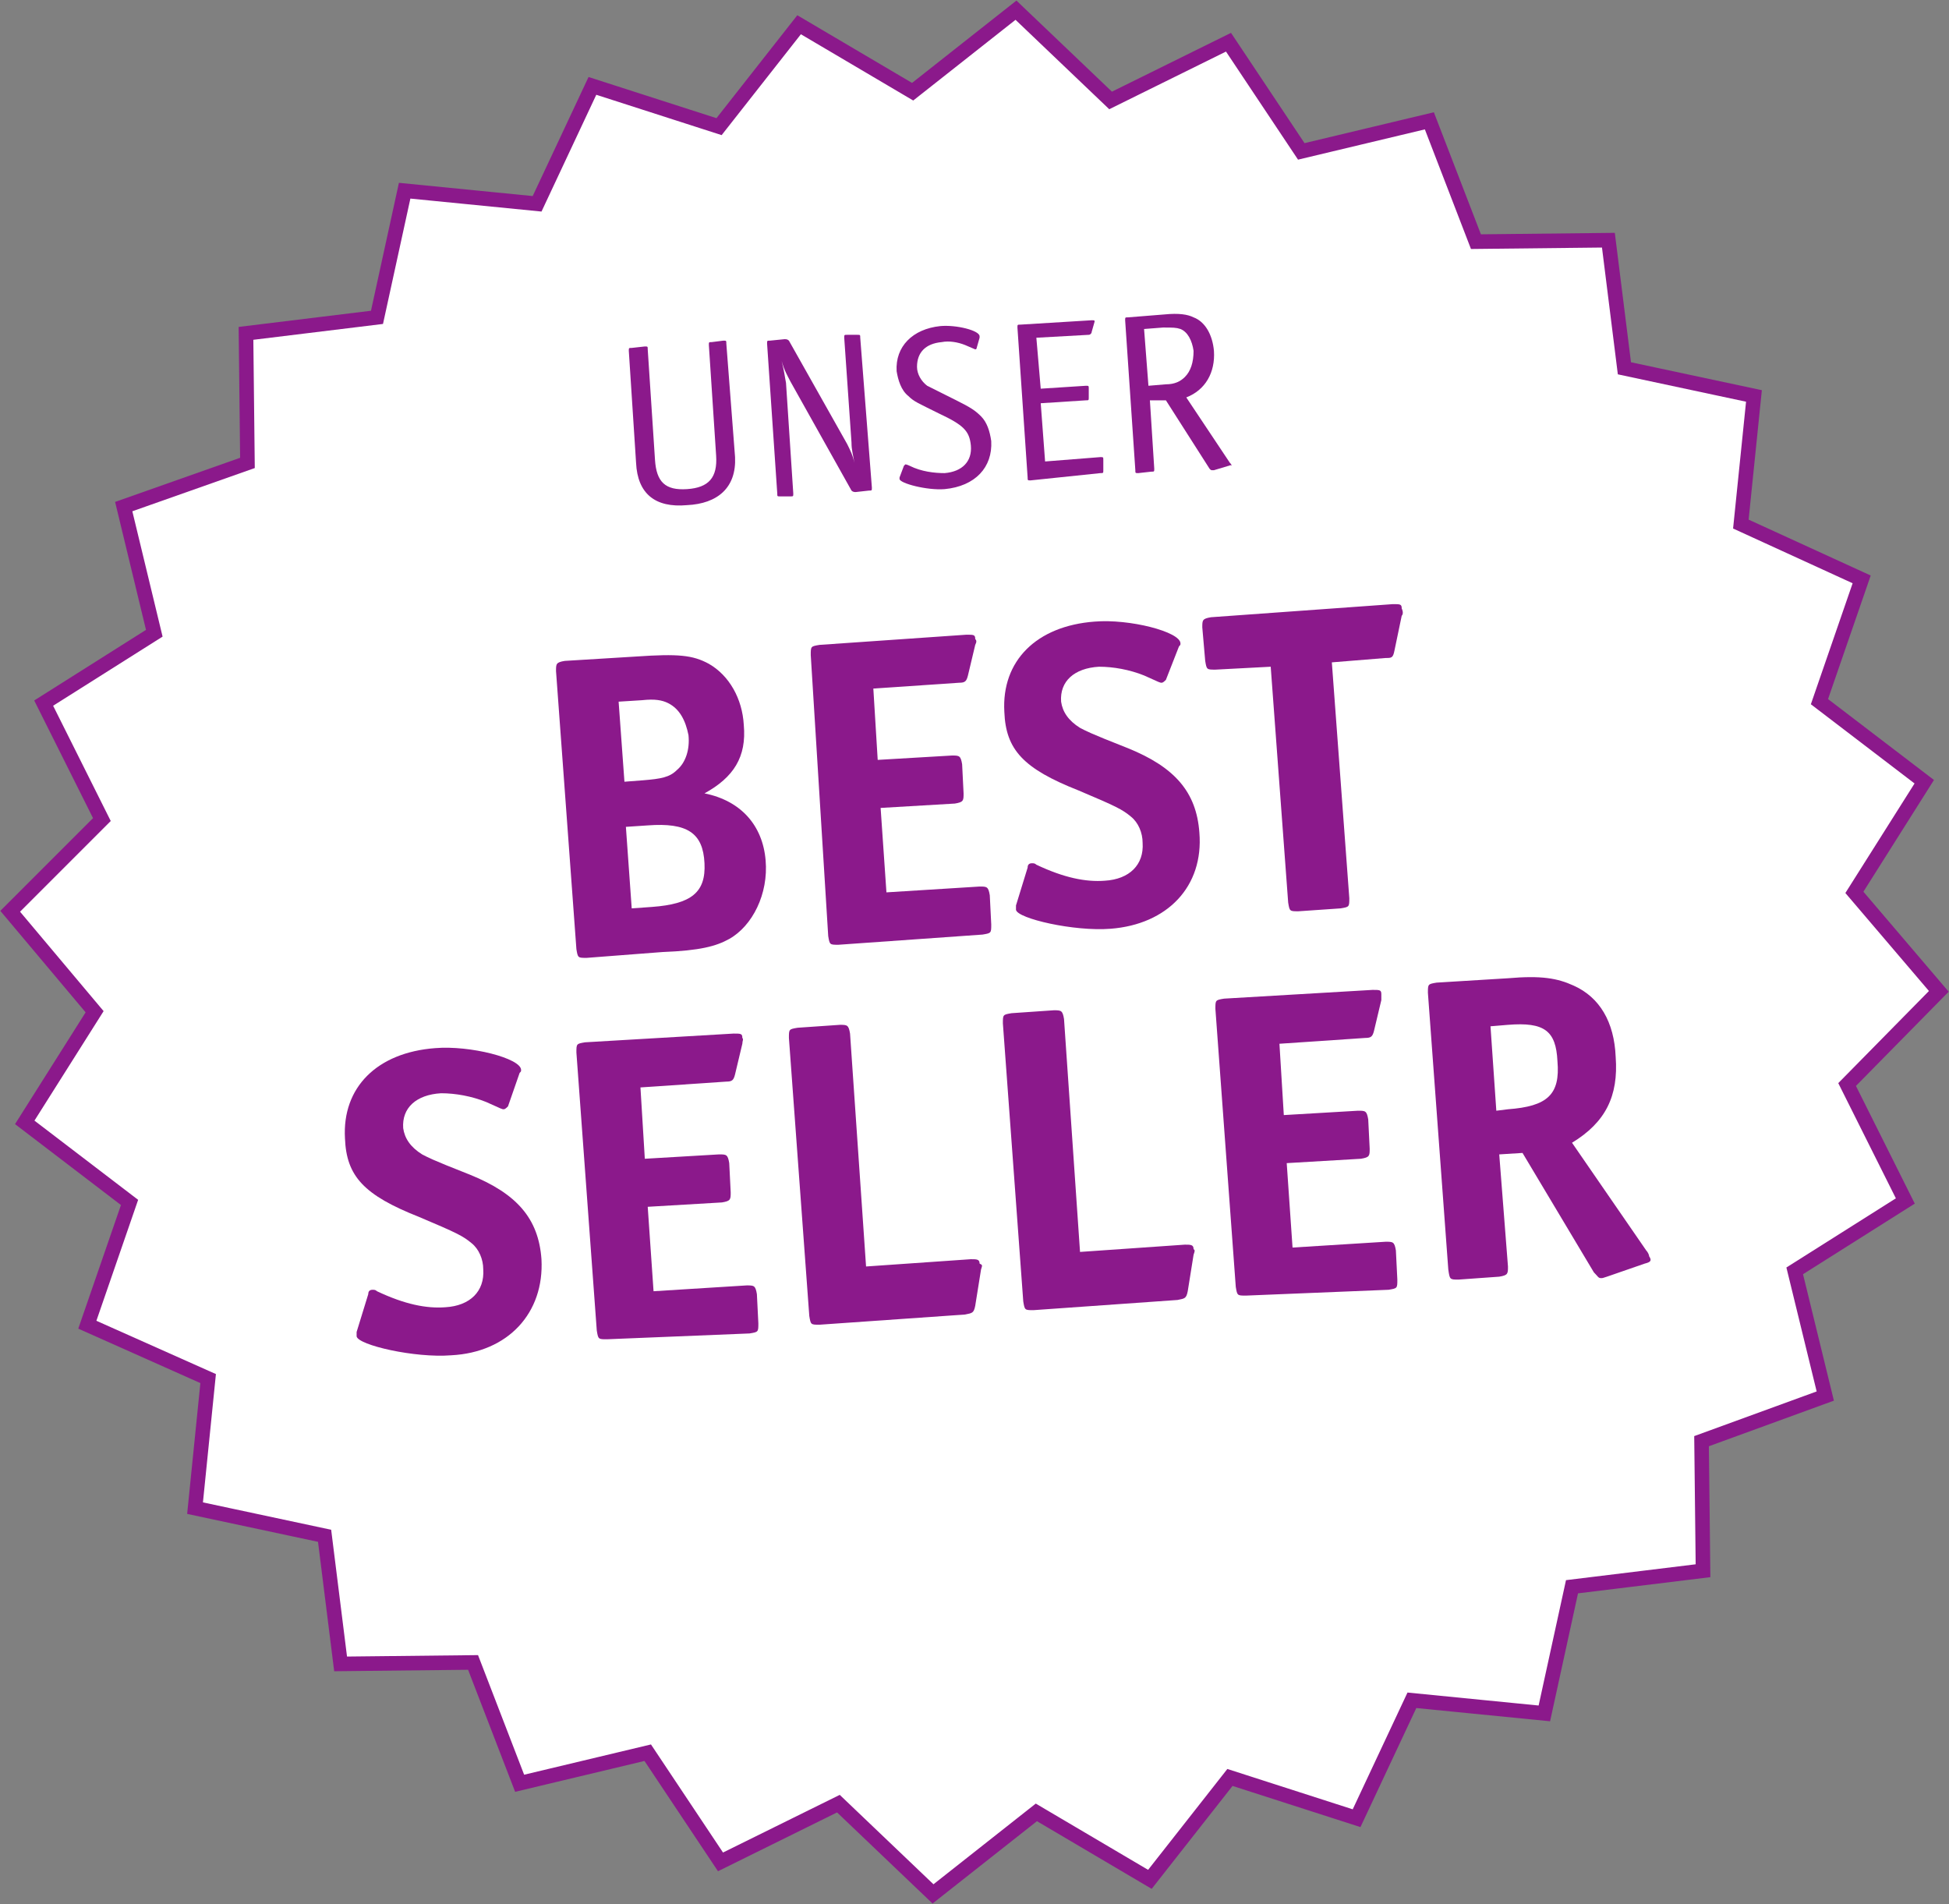
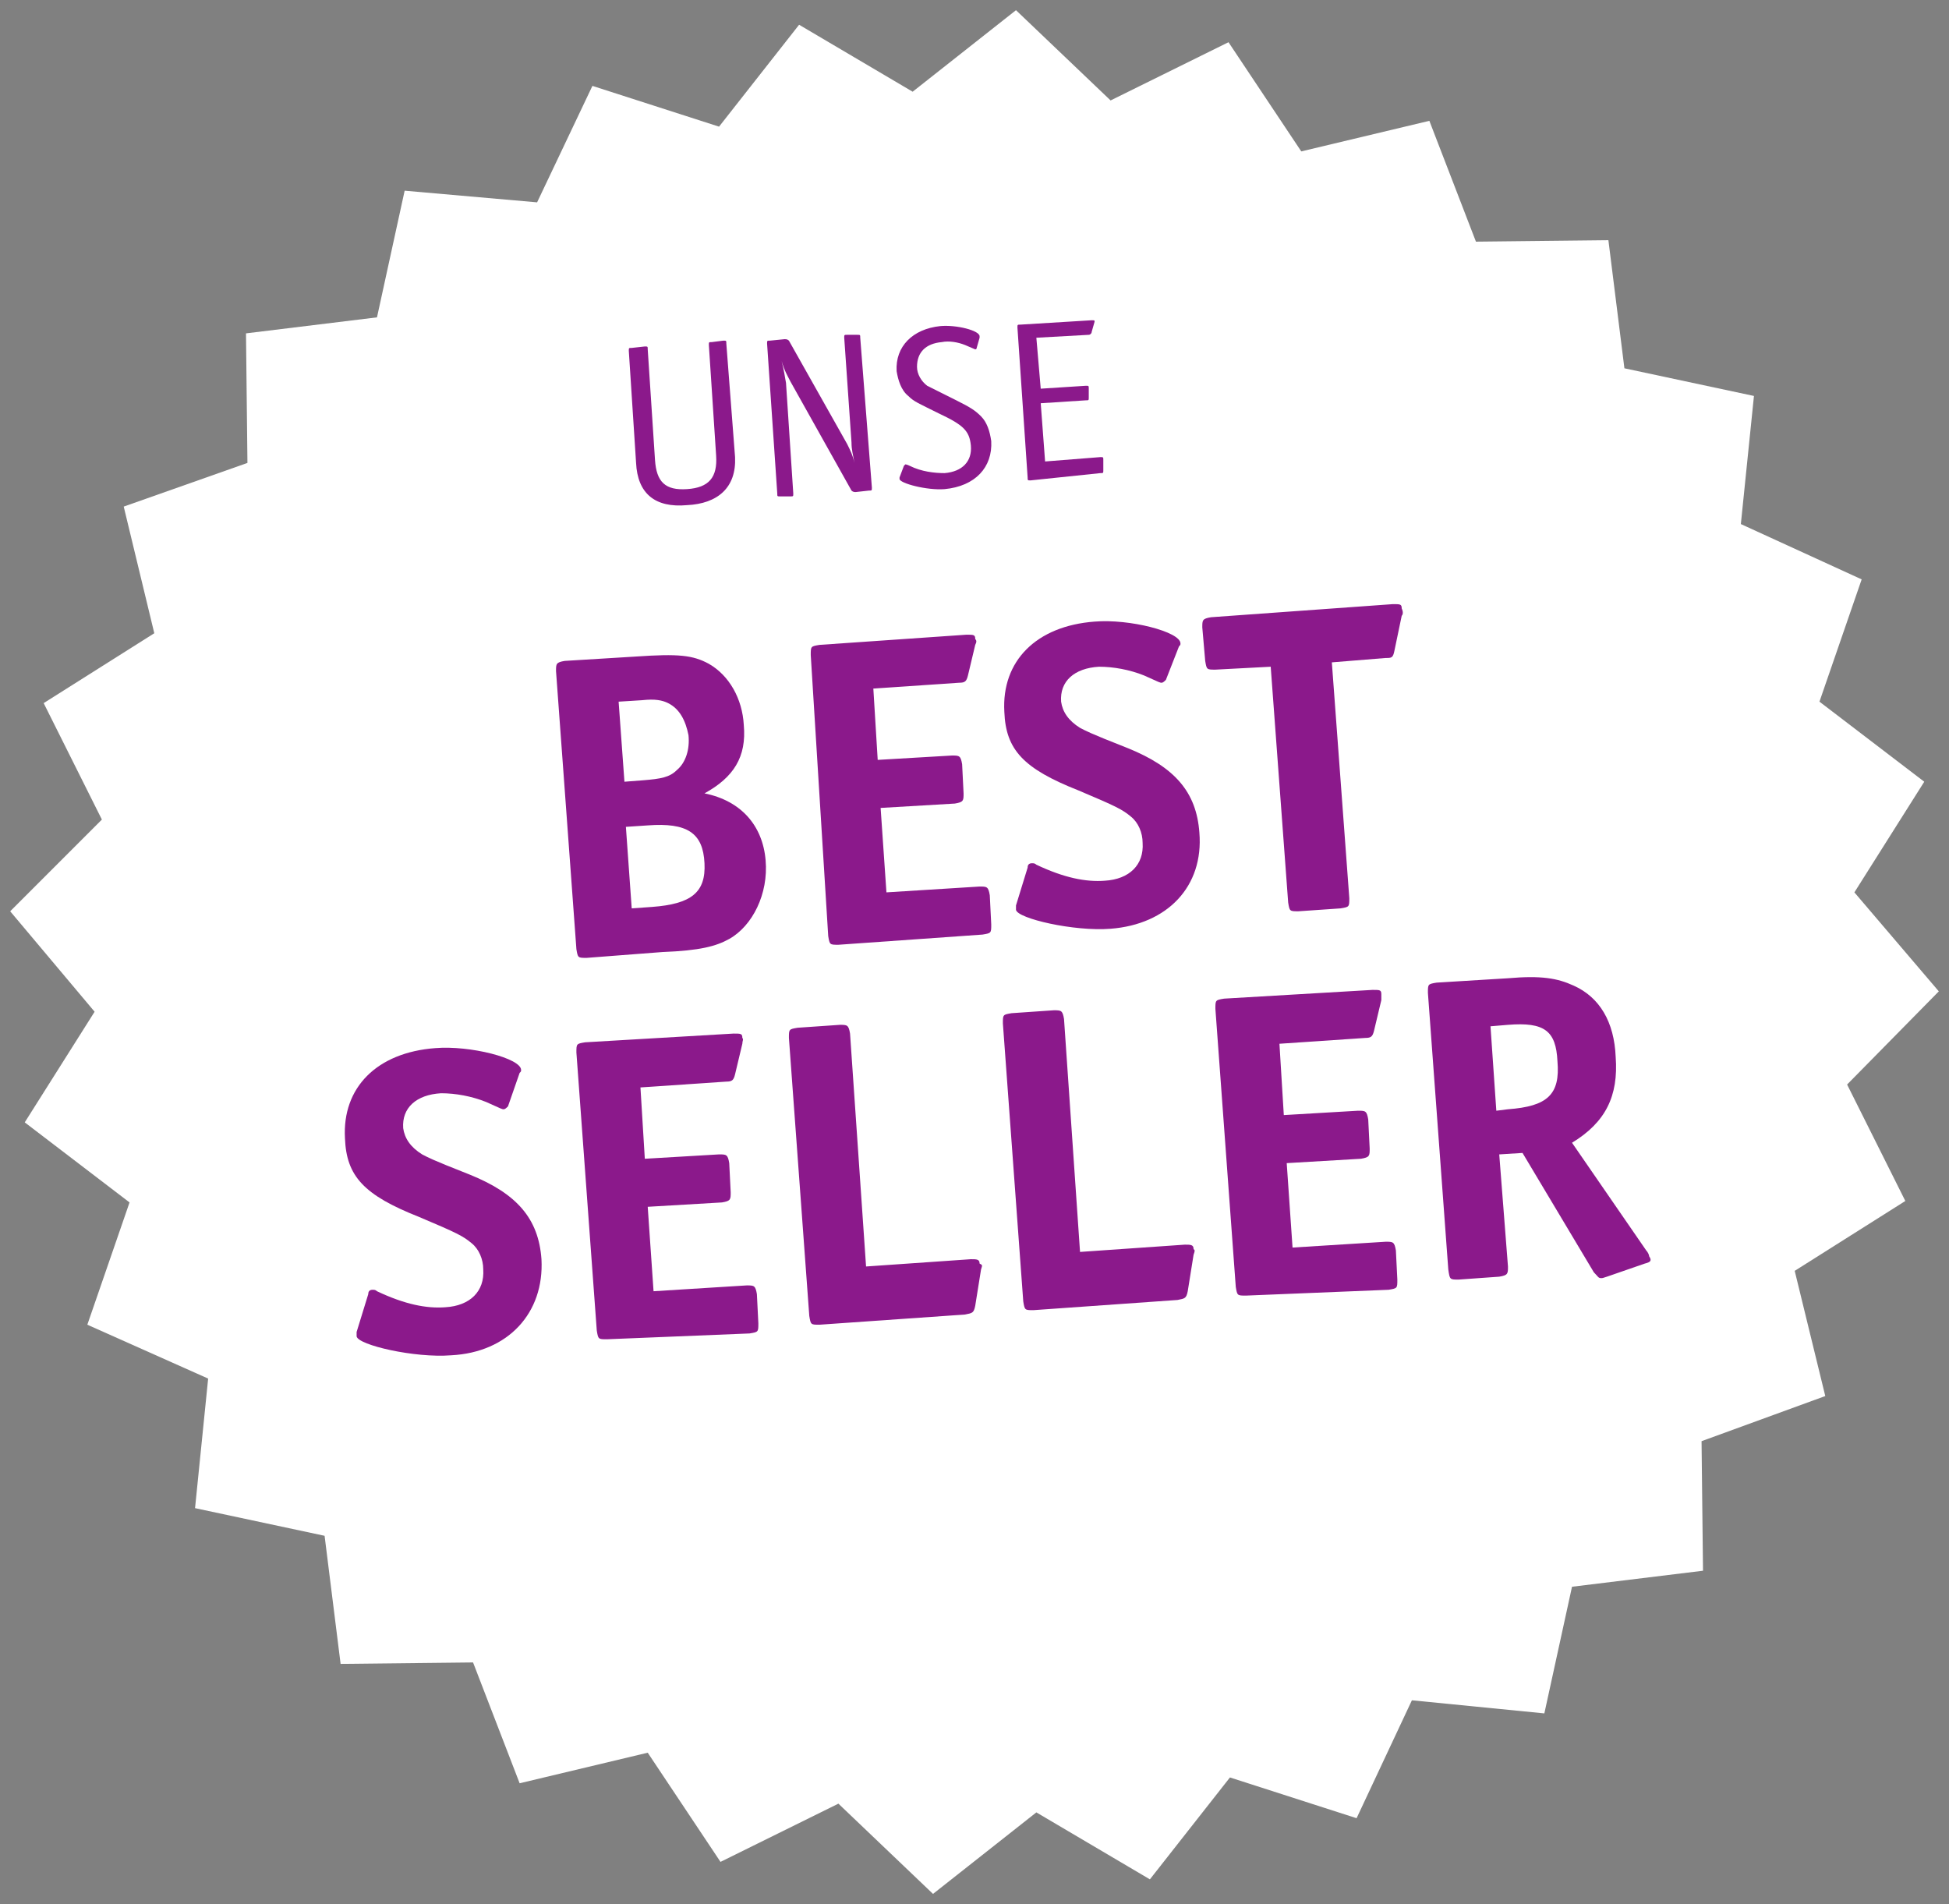
<svg xmlns="http://www.w3.org/2000/svg" xmlns:xlink="http://www.w3.org/1999/xlink" version="1.1" id="Ebene_1" x="0px" y="0px" viewBox="0 0 133.9 130.8" style="enable-background:new 0 0 133.9 130.8;" xml:space="preserve">
  <rect x="0" y="0" width="133.9" height="130.8" fill="#808080" stroke="none" />
  <style type="text/css">
	.st0{fill:#FFFFFF;}
	.st1{clip-path:url(#SVGID_00000010998118340297518750000015609151379234781838_);fill:none;stroke:#8B198B;stroke-width:1;}
	.st2{clip-path:url(#SVGID_00000010998118340297518750000015609151379234781838_);}
	.st3{fill:#8B198B;}
</style>
  <polygon class="st0" points="71.2,124.5 64.1,130.1 57.6,123.9 49.5,127.9 44.5,120.4 35.7,122.5 32.5,114.2 23.4,114.3 22.3,105.5   13.4,103.6 14.3,94.7 6,91 8.9,82.6 1.7,77.1 6.5,69.5 0.7,62.6 7,56.3 3,48.3 10.6,43.5 8.5,34.8 17,31.8 16.9,22.9 25.9,21.8   27.8,13.1 36.9,13.9 40.7,5.9 49.4,8.7 54.9,1.7 62.7,6.3 69.8,0.7 76.3,6.9 84.4,2.9 89.4,10.4 98.2,8.3 101.4,16.6 110.5,16.5   111.6,25.3 120.5,27.2 119.6,36 127.9,39.8 125,48.2 132.2,53.7 127.4,61.3 133.2,68.1 126.9,74.5 130.9,82.5 123.3,87.3   125.4,95.9 116.9,99 117,107.9 108,109 106.1,117.7 97,116.8 93.2,124.9 84.5,122.1 79,129.1 " />
  <g>
    <defs>
      <rect id="SVGID_1_" width="133.9" height="130.8" />
    </defs>
    <clipPath id="SVGID_00000093893276118769334220000003798551615554390179_">
      <use xlink:href="#SVGID_1_" style="overflow:visible;" />
    </clipPath>
-     <polygon style="clip-path:url(#SVGID_00000093893276118769334220000003798551615554390179_);fill:none;stroke:#8B198B;stroke-width:1;" points="   69.8,0.7 62.7,6.3 54.9,1.7 49.4,8.7 40.7,5.9 36.9,14 27.8,13.1 25.9,21.8 16.9,22.9 17,31.8 8.5,34.8 10.6,43.5 3,48.3 7,56.3    0.7,62.6 6.5,69.5 1.7,77.1 8.9,82.6 6,91 14.3,94.7 13.4,103.6 22.3,105.5 23.4,114.3 32.5,114.2 35.7,122.5 44.5,120.4    49.5,127.9 57.6,123.9 64.1,130.1 71.2,124.5 79,129.1 84.5,122.1 93.2,124.9 97,116.8 106.1,117.7 108,109 117,107.9 116.9,99    125.4,95.9 123.3,87.3 130.9,82.5 126.9,74.5 133.2,68.1 127.4,61.3 132.2,53.7 125,48.2 127.9,39.8 119.6,36 120.5,27.2    111.6,25.3 110.5,16.5 101.4,16.6 98.2,8.3 89.4,10.4 84.4,2.9 76.3,6.9  " />
    <g style="clip-path:url(#SVGID_00000093893276118769334220000003798551615554390179_);">
      <path class="st3" d="M50.1,64.5c-0.9,0.5-2,0.8-4.6,0.9l-5.2,0.4c-0.6,0-0.6,0-0.7-0.6l-1.4-19.1c0-0.5,0-0.6,0.6-0.7l4.9-0.3    c2.9-0.2,3.9-0.1,5,0.5c1.4,0.8,2.3,2.4,2.4,4.2c0.2,2.2-0.7,3.6-2.7,4.7c2.5,0.5,4,2.2,4.2,4.6C52.8,61.4,51.7,63.6,50.1,64.5z     M45.9,48.3c-0.4-0.2-0.9-0.3-1.8-0.2l-1.6,0.1l0.4,5.5l1.3-0.1c1.2-0.1,1.8-0.2,2.3-0.7c0.6-0.5,0.9-1.4,0.8-2.4    C47.1,49.5,46.7,48.7,45.9,48.3z M44.5,56.7L43,56.8l0.4,5.6l1.4-0.1c2.7-0.2,3.7-1,3.6-3C48.3,57.2,47.2,56.5,44.5,56.7z" />
      <path class="st3" d="M67,44.3l-0.5,2.1c-0.1,0.4-0.2,0.5-0.6,0.5l-5.9,0.4l0.3,4.9l5.1-0.3c0.5,0,0.6,0,0.7,0.6l0.1,2    c0,0.5,0,0.6-0.6,0.7l-5.1,0.3l0.4,5.8l6.4-0.4c0.5,0,0.6,0,0.7,0.6l0.1,2c0,0.6,0,0.6-0.6,0.7l-9.9,0.7c-0.6,0-0.6,0-0.7-0.6    L55.7,45c0-0.6,0-0.6,0.6-0.7l10.1-0.7c0.5,0,0.6,0,0.6,0.3C67.1,44,67.1,44.1,67,44.3z" />
      <path class="st3" d="M76.3,63.8c-2.5,0.2-6.4-0.7-6.5-1.3c0-0.1,0-0.2,0-0.3l0.8-2.6c0-0.2,0.1-0.3,0.3-0.3c0.1,0,0.2,0,0.3,0.1    c1.9,0.9,3.4,1.2,4.7,1.1c1.7-0.1,2.7-1.1,2.6-2.6c0-0.7-0.3-1.4-0.8-1.8c-0.6-0.5-1-0.7-3.6-1.8c-3.8-1.5-5-2.8-5.1-5.4    c-0.2-3.5,2.2-5.9,6.2-6.2c2.4-0.2,5.9,0.7,5.9,1.5c0,0.1,0,0.1-0.1,0.2l-0.9,2.3c-0.1,0.1-0.2,0.2-0.3,0.2c-0.1,0-0.1,0-1.2-0.5    c-1-0.4-2.1-0.6-3.1-0.6c-1.7,0.1-2.7,1-2.6,2.4c0.1,0.7,0.5,1.3,1.3,1.8c0.4,0.2,0.5,0.3,3.3,1.4c3.2,1.3,4.7,3,4.9,5.8    C82.7,60.9,80.2,63.5,76.3,63.8z" />
      <path class="st3" d="M96.3,42.3l-0.5,2.4c-0.1,0.5-0.2,0.5-0.6,0.5l-3.7,0.3l1.2,16.2c0,0.6,0,0.6-0.6,0.7l-2.9,0.2    c-0.6,0-0.6,0-0.7-0.6l-1.2-16.2L83.5,46c-0.6,0-0.6,0-0.7-0.6l-0.2-2.3c0-0.5,0-0.6,0.6-0.7l12.5-0.9c0.5,0,0.6,0,0.6,0.3    C96.4,42,96.4,42.2,96.3,42.3z" />
    </g>
    <g style="clip-path:url(#SVGID_00000093893276118769334220000003798551615554390179_);">
      <path class="st3" d="M31,93.1c-2.5,0.2-6.4-0.7-6.5-1.3c0-0.1,0-0.2,0-0.3l0.8-2.6c0-0.2,0.1-0.3,0.3-0.3c0.1,0,0.2,0,0.3,0.1    c1.9,0.9,3.4,1.2,4.7,1.1c1.7-0.1,2.7-1.1,2.6-2.6c0-0.7-0.3-1.4-0.8-1.8c-0.6-0.5-1-0.7-3.6-1.8c-3.8-1.5-5-2.8-5.1-5.4    c-0.2-3.5,2.2-5.9,6.2-6.2c2.4-0.2,5.9,0.7,5.9,1.5c0,0.1,0,0.1-0.1,0.2L34.9,76c-0.1,0.1-0.2,0.2-0.3,0.2c-0.1,0-0.1,0-1.2-0.5    c-1-0.4-2.1-0.6-3.1-0.6c-1.7,0.1-2.7,1-2.6,2.4c0.1,0.7,0.5,1.3,1.3,1.8c0.4,0.2,0.5,0.3,3.3,1.4c3.2,1.3,4.7,3,4.9,5.8    C37.4,90.2,34.9,92.9,31,93.1z" />
      <path class="st3" d="M51,71.7l-0.5,2.1c-0.1,0.4-0.2,0.5-0.6,0.5L44,74.7l0.3,4.9l5.1-0.3c0.5,0,0.6,0,0.7,0.6l0.1,2    c0,0.5,0,0.6-0.6,0.7l-5.1,0.3l0.4,5.8l6.4-0.4c0.5,0,0.6,0,0.7,0.6l0.1,2c0,0.6,0,0.6-0.6,0.7L41.7,92c-0.6,0-0.6,0-0.7-0.6    l-1.4-19.1c0-0.6,0-0.6,0.6-0.7L50.4,71c0.5,0,0.6,0,0.6,0.3C51.1,71.4,51,71.5,51,71.7z" />
      <path class="st3" d="M67.4,87.2l-0.4,2.5c-0.1,0.5-0.2,0.5-0.7,0.6l-10,0.7c-0.6,0-0.6,0-0.7-0.6l-1.4-19.1c0-0.6,0-0.6,0.6-0.7    l2.9-0.2c0.5,0,0.6,0,0.7,0.6l1.1,16l7.2-0.5c0.4,0,0.6,0,0.6,0.3C67.5,86.9,67.5,86.9,67.4,87.2z" />
      <path class="st3" d="M82,86.2l-0.4,2.5c-0.1,0.5-0.2,0.5-0.7,0.6L71,90c-0.6,0-0.6,0-0.7-0.6l-1.4-19.1c0-0.6,0-0.6,0.6-0.7    l2.9-0.2c0.5,0,0.6,0,0.7,0.6l1.1,16l7.2-0.5c0.4,0,0.6,0,0.6,0.3C82.1,85.9,82.1,85.9,82,86.2z" />
      <path class="st3" d="M94.9,68.7l-0.5,2.1c-0.1,0.4-0.2,0.5-0.6,0.5l-5.9,0.4l0.3,4.9l5.1-0.3c0.5,0,0.6,0,0.7,0.6l0.1,2    c0,0.5,0,0.6-0.6,0.7l-5.1,0.3l0.4,5.8l6.4-0.4c0.5,0,0.6,0,0.7,0.6l0.1,2c0,0.6,0,0.6-0.6,0.7L85.6,89c-0.6,0-0.6,0-0.7-0.6    l-1.4-19.1c0-0.6,0-0.6,0.6-0.7L94.3,68c0.5,0,0.6,0,0.6,0.3C94.9,68.4,94.9,68.5,94.9,68.7z" />
      <path class="st3" d="M113,86.8l-2.6,0.9c-0.3,0.1-0.3,0.1-0.4,0.1c-0.2,0-0.2-0.1-0.5-0.4l-4.9-8.2l-1.6,0.1l0.6,7.7    c0,0.5,0,0.6-0.6,0.7l-2.8,0.2c-0.6,0-0.6,0-0.7-0.7l-1.4-19c0-0.6,0-0.6,0.6-0.7l4.9-0.3c2.3-0.2,3.4,0,4.5,0.5    c1.8,0.8,2.8,2.5,2.9,4.9c0.2,2.7-0.7,4.5-3,5.9l5.1,7.4c0.1,0.1,0.2,0.3,0.2,0.4C113.5,86.6,113.4,86.7,113,86.8z M103.6,70.4    l-1.2,0.1l0.4,5.8l0.8-0.1c2.7-0.2,3.6-1,3.4-3.3C106.9,70.8,106.1,70.2,103.6,70.4z" />
    </g>
    <g style="clip-path:url(#SVGID_00000093893276118769334220000003798551615554390179_);">
      <path class="st3" d="M50.5,31.4c0.1,2.1-1.2,3.2-3.3,3.3c-2.2,0.2-3.4-0.8-3.5-2.9l-0.5-7.7c0-0.2,0-0.2,0.2-0.2l0.9-0.1    c0.2,0,0.2,0,0.2,0.2l0.5,7.6c0.1,1.5,0.7,2.1,2.2,2c1.5-0.1,2.1-0.8,2-2.3l-0.5-7.6c0-0.2,0-0.2,0.2-0.2l0.8-0.1    c0.2,0,0.2,0,0.2,0.2L50.5,31.4z" />
      <path class="st3" d="M59.9,33.5c0,0.2,0,0.2-0.2,0.2l-0.9,0.1c-0.1,0-0.2,0-0.3-0.1l-4.2-7.5c-0.2-0.4-0.4-0.7-0.6-1.4    c0.2,0.8,0.2,1,0.3,1.5l0.5,7.6c0,0.2,0,0.2-0.2,0.2l-0.7,0c-0.2,0-0.2,0-0.2-0.2l-0.7-10.3c0-0.2,0-0.2,0.2-0.2l1-0.1    c0.1,0,0.2,0,0.3,0.1l4,7.1c0.2,0.4,0.4,0.8,0.5,1.3c-0.1-0.6-0.2-0.9-0.2-1.4L58,23.2c0-0.2,0-0.2,0.2-0.2l0.7,0    c0.2,0,0.2,0,0.2,0.2L59.9,33.5z" />
      <path class="st3" d="M64.9,33.6c-1.2,0.1-3.1-0.4-3.1-0.7c0,0,0-0.1,0-0.1l0.3-0.8c0,0,0.1-0.1,0.1-0.1s0.1,0,0.3,0.1    c0.8,0.4,1.7,0.5,2.4,0.5c1.2-0.1,1.9-0.8,1.8-1.9c-0.1-1-0.5-1.4-2.2-2.2c-1.4-0.7-1.7-0.8-2.1-1.2c-0.5-0.4-0.7-1.1-0.8-1.7    c-0.1-1.7,1.1-2.9,3-3.1c1.1-0.1,2.7,0.3,2.7,0.7c0,0,0,0,0,0.1l-0.2,0.7c0,0.1-0.1,0.1-0.1,0.1c0,0,0,0-0.7-0.3    c-0.5-0.2-1.1-0.3-1.6-0.2c-1.1,0.1-1.7,0.7-1.7,1.7c0,0.5,0.3,1,0.7,1.3c0.4,0.2,0.4,0.2,2,1c1,0.5,1.3,0.7,1.7,1.1    c0.4,0.4,0.6,1,0.7,1.7C68.2,32.1,67,33.4,64.9,33.6z" />
      <path class="st3" d="M75.2,22.1L75,22.8c0,0.1-0.1,0.2-0.2,0.2l-3.6,0.2l0.3,3.5l3.1-0.2c0.2,0,0.2,0,0.2,0.2l0,0.6    c0,0.2,0,0.2-0.2,0.2l-3.1,0.2l0.3,4l3.8-0.3c0.2,0,0.2,0,0.2,0.2l0,0.7c0,0.2,0,0.2-0.2,0.2L70.8,33c-0.2,0-0.2,0-0.2-0.2    l-0.7-10.3c0-0.2,0-0.2,0.2-0.2l4.9-0.3c0.2,0,0.2,0,0.2,0.1C75.2,22,75.2,22,75.2,22.1z" />
-       <path class="st3" d="M84.4,32l-1,0.3l-0.1,0c-0.1,0-0.1,0-0.2-0.1l-3-4.7L79,27.5l0.3,4.7c0,0.2,0,0.2-0.2,0.2l-0.9,0.1    c-0.2,0-0.2,0-0.2-0.2l-0.7-10.3c0-0.2,0-0.2,0.2-0.2l2.5-0.2c1-0.1,1.6,0,2,0.2c0.8,0.3,1.3,1.2,1.4,2.3c0.1,1.5-0.6,2.7-1.9,3.2    l3,4.5c0.1,0.1,0.1,0.1,0.1,0.2C84.5,31.9,84.5,32,84.4,32z M81.1,22.6c-0.3-0.1-0.5-0.1-1.2-0.1l-1.3,0.1l0.3,3.9l1.2-0.1    c0.6,0,1-0.2,1.3-0.5c0.4-0.4,0.6-1,0.6-1.8C81.9,23.4,81.6,22.8,81.1,22.6z" />
    </g>
  </g>
</svg>